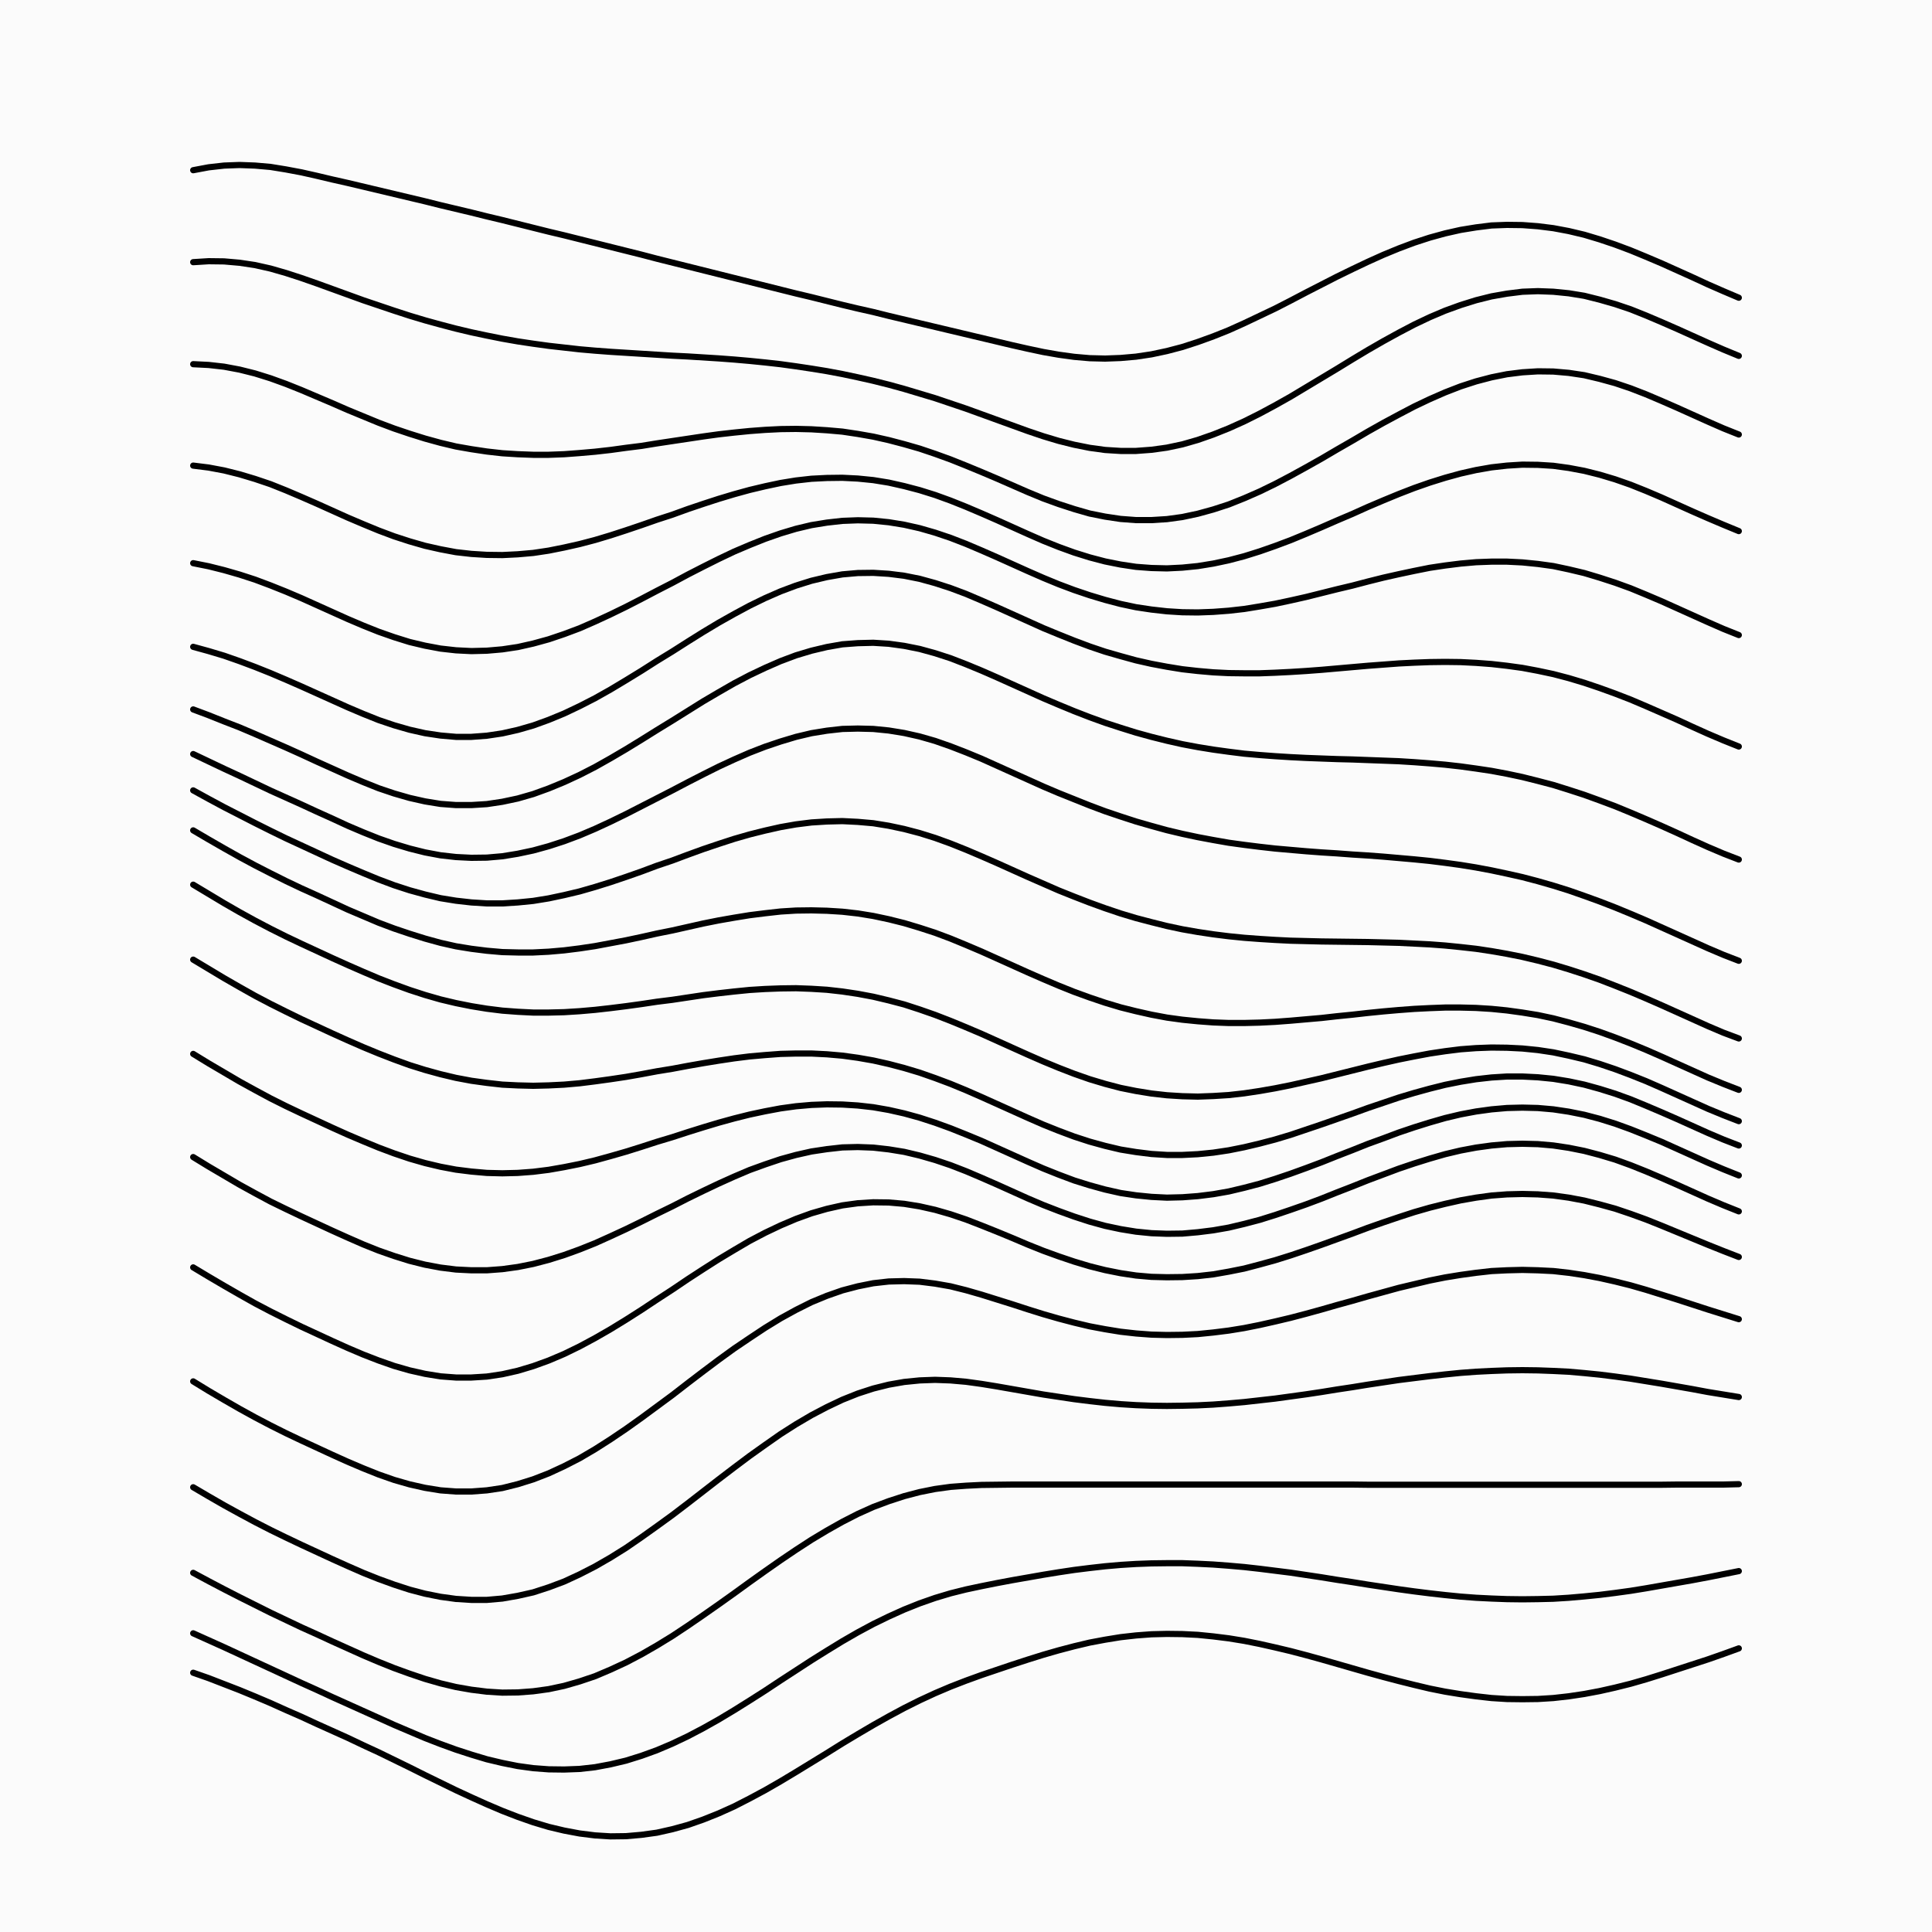
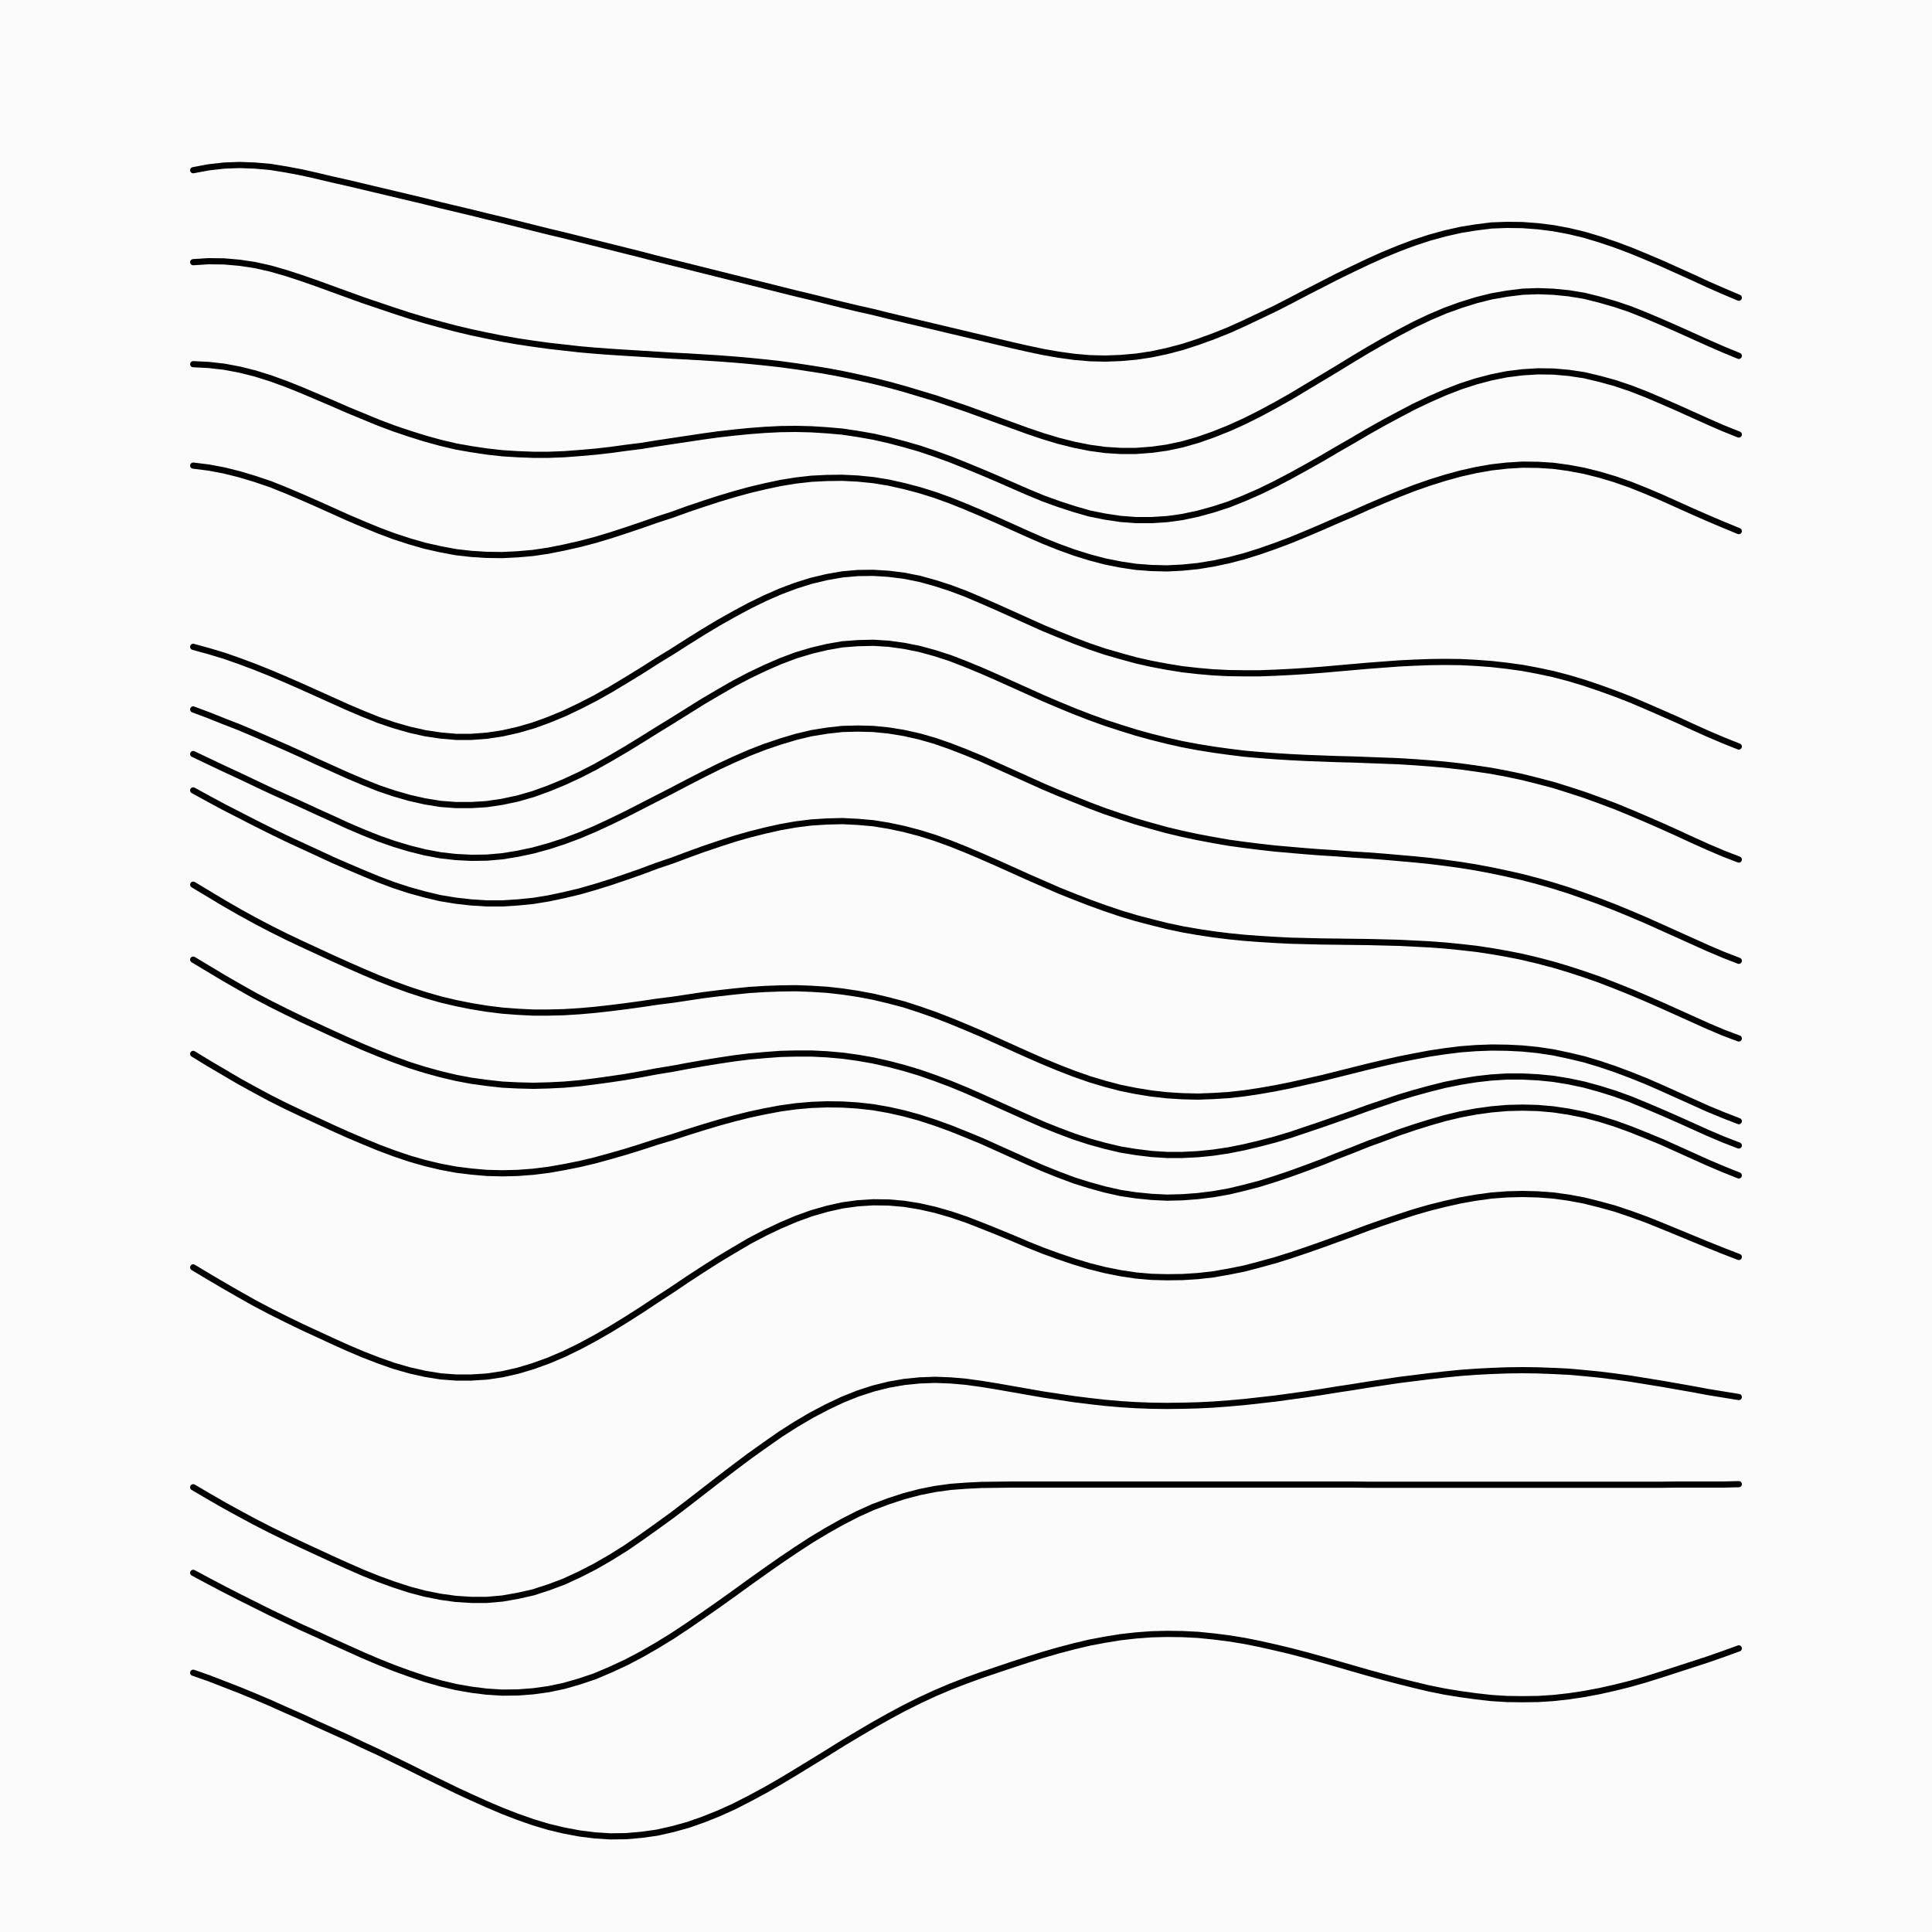
<svg xmlns="http://www.w3.org/2000/svg" version="1.1" width="10000" height="10000" viewBox="0 0 10000 10000">
  <rect width="100%" height="100%" fill="#fbfbfb" />
  <g fill="none" stroke-width="32" stroke-linecap="round">
    <path d="M1000 881L1080 866L1160 857L1240 854L1320 857L1400 864L1480 877L1560 892L1640 910L1720 929L1800 947L1880 966L1960 985L2040 1004L2120 1023L2200 1042L2280 1062L2360 1081L2440 1100L2520 1120L2600 1139L2680 1159L2760 1179L2840 1199L2920 1218L3000 1238L3080 1258L3160 1278L3240 1298L3320 1318L3400 1339L3480 1359L3560 1379L3640 1399L3720 1419L3800 1439L3880 1459L3960 1479L4040 1499L4120 1519L4200 1538L4280 1558L4360 1578L4440 1597L4520 1615L4600 1635L4680 1654L4760 1673L4840 1692L4920 1711L5000 1730L5080 1749L5160 1768L5240 1787L5320 1805L5400 1822L5480 1836L5560 1847L5640 1854L5720 1856L5800 1853L5880 1846L5960 1834L6040 1817L6120 1796L6200 1770L6280 1741L6360 1709L6440 1673L6520 1635L6600 1597L6680 1556L6760 1514L6840 1473L6920 1432L7000 1393L7080 1355L7160 1319L7240 1286L7320 1256L7400 1230L7480 1208L7560 1190L7640 1177L7720 1167L7800 1164L7880 1165L7960 1171L8040 1181L8120 1196L8200 1215L8280 1239L8360 1266L8440 1296L8520 1329L8600 1363L8680 1399L8760 1435L8840 1472L8920 1507L9000 1541" stroke="#000000" />
    <path d="M1000 1357L1080 1352L1160 1353L1240 1360L1320 1372L1400 1390L1480 1413L1560 1439L1640 1467L1720 1496L1800 1525L1880 1554L1960 1581L2040 1608L2120 1634L2200 1658L2280 1680L2360 1701L2440 1720L2520 1737L2600 1753L2680 1767L2760 1779L2840 1790L2920 1799L3000 1808L3080 1815L3160 1821L3240 1826L3320 1831L3400 1836L3480 1841L3560 1845L3640 1850L3720 1855L3800 1861L3880 1868L3960 1876L4040 1885L4120 1896L4200 1908L4280 1921L4360 1936L4440 1953L4520 1971L4600 1991L4680 2013L4760 2037L4840 2061L4920 2088L5000 2115L5080 2144L5160 2173L5240 2202L5320 2231L5400 2258L5480 2282L5560 2302L5640 2318L5720 2329L5800 2334L5880 2334L5960 2328L6040 2317L6120 2300L6200 2277L6280 2249L6360 2217L6440 2181L6520 2141L6600 2098L6680 2053L6760 2005L6840 1957L6920 1909L7000 1860L7080 1812L7160 1766L7240 1722L7320 1680L7400 1642L7480 1608L7560 1579L7640 1554L7720 1534L7800 1520L7880 1510L7960 1507L8040 1510L8120 1518L8200 1531L8280 1551L8360 1574L8440 1601L8520 1633L8600 1667L8680 1702L8760 1738L8840 1774L8920 1809L9000 1842" stroke="#000000" />
    <path d="M1000 1885L1080 1889L1160 1898L1240 1913L1320 1933L1400 1958L1480 1987L1560 2019L1640 2053L1720 2087L1800 2122L1880 2155L1960 2188L2040 2218L2120 2245L2200 2270L2280 2292L2360 2311L2440 2325L2520 2337L2600 2346L2680 2351L2760 2354L2840 2354L2920 2351L3000 2345L3080 2338L3160 2329L3240 2318L3320 2308L3400 2295L3480 2283L3560 2271L3640 2259L3720 2248L3800 2239L3880 2231L3960 2225L4040 2221L4120 2220L4200 2222L4280 2227L4360 2234L4440 2246L4520 2260L4600 2278L4680 2299L4760 2322L4840 2349L4920 2378L5000 2410L5080 2443L5160 2477L5240 2512L5320 2547L5400 2580L5480 2609L5560 2635L5640 2658L5720 2674L5800 2686L5880 2692L5960 2692L6040 2687L6120 2676L6200 2659L6280 2637L6360 2611L6440 2579L6520 2544L6600 2505L6680 2463L6760 2419L6840 2374L6920 2327L7000 2281L7080 2234L7160 2189L7240 2146L7320 2104L7400 2066L7480 2031L7560 2000L7640 1974L7720 1953L7800 1937L7880 1927L7960 1922L8040 1923L8120 1930L8200 1942L8280 1961L8360 1983L8440 2010L8520 2041L8600 2075L8680 2110L8760 2146L8840 2182L8920 2217L9000 2249" stroke="#000000" />
    <path d="M1000 2410L1080 2420L1160 2435L1240 2455L1320 2479L1400 2506L1480 2538L1560 2572L1640 2607L1720 2643L1800 2679L1880 2713L1960 2746L2040 2776L2120 2802L2200 2825L2280 2843L2360 2858L2440 2867L2520 2872L2600 2873L2680 2869L2760 2862L2840 2850L2920 2834L3000 2816L3080 2795L3160 2771L3240 2745L3320 2718L3400 2690L3480 2664L3560 2635L3640 2608L3720 2582L3800 2558L3880 2536L3960 2517L4040 2500L4120 2487L4200 2478L4280 2474L4360 2473L4440 2477L4520 2485L4600 2498L4680 2516L4760 2537L4840 2562L4920 2591L5000 2623L5080 2657L5160 2692L5240 2728L5320 2764L5400 2799L5480 2831L5560 2860L5640 2885L5720 2906L5800 2922L5880 2934L5960 2940L6040 2942L6120 2938L6200 2930L6280 2917L6360 2900L6440 2879L6520 2854L6600 2826L6680 2796L6760 2763L6840 2729L6920 2694L7000 2660L7080 2624L7160 2590L7240 2557L7320 2526L7400 2498L7480 2473L7560 2451L7640 2433L7720 2419L7800 2410L7880 2405L7960 2406L8040 2411L8120 2422L8200 2437L8280 2457L8360 2481L8440 2509L8520 2541L8600 2575L8680 2611L8760 2647L8840 2682L8920 2716L9000 2749" stroke="#000000" />
-     <path d="M1000 2915L1080 2931L1160 2951L1240 2974L1320 3000L1400 3030L1480 3062L1560 3096L1640 3132L1720 3168L1800 3204L1880 3238L1960 3270L2040 3298L2120 3323L2200 3342L2280 3357L2360 3366L2440 3370L2520 3368L2600 3361L2680 3349L2760 3331L2840 3309L2920 3282L3000 3252L3080 3217L3160 3180L3240 3141L3320 3100L3400 3058L3480 3017L3560 2974L3640 2933L3720 2893L3800 2855L3880 2821L3960 2789L4040 2761L4120 2737L4200 2718L4280 2705L4360 2696L4440 2693L4520 2695L4600 2703L4680 2716L4760 2734L4840 2757L4920 2784L5000 2815L5080 2849L5160 2884L5240 2920L5320 2956L5400 2991L5480 3024L5560 3054L5640 3081L5720 3105L5800 3126L5880 3143L5960 3155L6040 3164L6120 3169L6200 3170L6280 3167L6360 3161L6440 3152L6520 3139L6600 3125L6680 3108L6760 3090L6840 3070L6920 3050L7000 3031L7080 3010L7160 2990L7240 2972L7320 2955L7400 2939L7480 2927L7560 2917L7640 2910L7720 2907L7800 2907L7880 2911L7960 2919L8040 2930L8120 2947L8200 2966L8280 2990L8360 3016L8440 3045L8520 3078L8600 3112L8680 3148L8760 3184L8840 3220L8920 3255L9000 3287" stroke="#000000" />
    <path d="M1000 3348L1080 3370L1160 3394L1240 3422L1320 3452L1400 3484L1480 3518L1560 3553L1640 3589L1720 3625L1800 3661L1880 3695L1960 3727L2040 3754L2120 3777L2200 3795L2280 3807L2360 3814L2440 3814L2520 3808L2600 3796L2680 3778L2760 3755L2840 3726L2920 3693L3000 3655L3080 3614L3160 3569L3240 3521L3320 3472L3400 3421L3480 3372L3560 3321L3640 3271L3720 3223L3800 3178L3880 3135L3960 3096L4040 3061L4120 3031L4200 3006L4280 2987L4360 2973L4440 2966L4520 2965L4600 2970L4680 2980L4760 2996L4840 3018L4920 3044L5000 3074L5080 3108L5160 3143L5240 3179L5320 3215L5400 3251L5480 3284L5560 3316L5640 3346L5720 3373L5800 3396L5880 3418L5960 3436L6040 3451L6120 3464L6200 3473L6280 3480L6360 3484L6440 3485L6520 3485L6600 3482L6680 3478L6760 3473L6840 3467L6920 3460L7000 3453L7080 3446L7160 3440L7240 3434L7320 3430L7400 3427L7480 3426L7560 3427L7640 3431L7720 3437L7800 3446L7880 3457L7960 3472L8040 3489L8120 3510L8200 3534L8280 3561L8360 3590L8440 3621L8520 3655L8600 3690L8680 3725L8760 3762L8840 3798L8920 3832L9000 3864" stroke="#000000" />
    <path d="M1000 3672L1080 3702L1160 3734L1240 3765L1320 3799L1400 3834L1480 3869L1560 3905L1640 3942L1720 3978L1800 4014L1880 4048L1960 4080L2040 4107L2120 4130L2200 4148L2280 4161L2360 4167L2440 4167L2520 4162L2600 4150L2680 4133L2760 4110L2840 4081L2920 4048L3000 4011L3080 3970L3160 3925L3240 3878L3320 3829L3400 3779L3480 3730L3560 3680L3640 3630L3720 3583L3800 3537L3880 3495L3960 3457L4040 3422L4120 3392L4200 3368L4280 3349L4360 3335L4440 3329L4520 3327L4600 3332L4680 3343L4760 3359L4840 3381L4920 3407L5000 3438L5080 3471L5160 3506L5240 3542L5320 3578L5400 3614L5480 3648L5560 3681L5640 3712L5720 3741L5800 3767L5880 3792L5960 3814L6040 3834L6120 3852L6200 3867L6280 3880L6360 3891L6440 3901L6520 3908L6600 3914L6680 3919L6760 3923L6840 3926L6920 3929L7000 3931L7080 3934L7160 3937L7240 3940L7320 3945L7400 3951L7480 3958L7560 3967L7640 3978L7720 3990L7800 4005L7880 4022L7960 4042L8040 4063L8120 4088L8200 4114L8280 4143L8360 4173L8440 4206L8520 4240L8600 4275L8680 4311L8760 4348L8840 4384L8920 4418L9000 4449" stroke="#000000" />
    <path d="M1000 3903L1080 3941L1160 3979L1240 4016L1320 4054L1400 4092L1480 4128L1560 4164L1640 4201L1720 4237L1800 4274L1880 4308L1960 4340L2040 4368L2120 4392L2200 4412L2280 4427L2360 4436L2440 4440L2520 4439L2600 4432L2680 4419L2760 4402L2840 4380L2920 4354L3000 4324L3080 4290L3160 4253L3240 4214L3320 4173L3400 4132L3480 4091L3560 4049L3640 4008L3720 3968L3800 3931L3880 3896L3960 3865L4040 3838L4120 3814L4200 3795L4280 3782L4360 3773L4440 3771L4520 3773L4600 3781L4680 3794L4760 3812L4840 3835L4920 3863L5000 3894L5080 3927L5160 3963L5240 3999L5320 4035L5400 4071L5480 4105L5560 4137L5640 4169L5720 4199L5800 4226L5880 4252L5960 4275L6040 4297L6120 4316L6200 4333L6280 4348L6360 4362L6440 4373L6520 4383L6600 4392L6680 4399L6760 4406L6840 4412L6920 4417L7000 4423L7080 4428L7160 4434L7240 4441L7320 4448L7400 4456L7480 4466L7560 4477L7640 4490L7720 4505L7800 4522L7880 4540L7960 4561L8040 4584L8120 4609L8200 4637L8280 4666L8360 4697L8440 4730L8520 4764L8600 4800L8680 4836L8760 4872L8840 4908L8920 4942L9000 4973" stroke="#000000" />
    <path d="M1000 4091L1080 4135L1160 4178L1240 4219L1320 4260L1400 4300L1480 4339L1560 4376L1640 4413L1720 4450L1800 4485L1880 4519L1960 4552L2040 4582L2120 4608L2200 4630L2280 4649L2360 4662L2440 4671L2520 4676L2600 4676L2680 4671L2760 4663L2840 4650L2920 4633L3000 4614L3080 4591L3160 4566L3240 4539L3320 4511L3400 4481L3480 4454L3560 4424L3640 4395L3720 4368L3800 4342L3880 4319L3960 4299L4040 4281L4120 4267L4200 4257L4280 4252L4360 4250L4440 4254L4520 4261L4600 4274L4680 4291L4760 4312L4840 4337L4920 4366L5000 4398L5080 4432L5160 4467L5240 4503L5320 4539L5400 4574L5480 4609L5560 4641L5640 4672L5720 4701L5800 4728L5880 4752L5960 4773L6040 4793L6120 4810L6200 4824L6280 4836L6360 4846L6440 4854L6520 4860L6600 4865L6680 4869L6760 4871L6840 4873L6920 4874L7000 4875L7080 4876L7160 4878L7240 4880L7320 4884L7400 4888L7480 4894L7560 4902L7640 4911L7720 4923L7800 4937L7880 4953L7960 4972L8040 4993L8120 5017L8200 5043L8280 5071L8360 5102L8440 5134L8520 5168L8600 5203L8680 5239L8760 5275L8840 5311L8920 5345L9000 5375" stroke="#000000" />
-     <path d="M1000 4298L1080 4345L1160 4391L1240 4436L1320 4479L1400 4520L1480 4560L1560 4598L1640 4634L1720 4671L1800 4708L1880 4742L1960 4776L2040 4806L2120 4833L2200 4858L2280 4880L2360 4898L2440 4911L2520 4921L2600 4928L2680 4930L2760 4930L2840 4926L2920 4919L3000 4909L3080 4897L3160 4882L3240 4867L3320 4850L3400 4832L3480 4816L3560 4798L3640 4780L3720 4764L3800 4750L3880 4737L3960 4727L4040 4718L4120 4713L4200 4712L4280 4714L4360 4719L4440 4728L4520 4741L4600 4758L4680 4778L4760 4802L4840 4828L4920 4858L5000 4891L5080 4925L5160 4961L5240 4997L5320 5033L5400 5068L5480 5102L5560 5134L5640 5163L5720 5190L5800 5214L5880 5234L5960 5252L6040 5267L6120 5278L6200 5286L6280 5292L6360 5295L6440 5295L6520 5293L6600 5289L6680 5283L6760 5276L6840 5269L6920 5260L7000 5252L7080 5243L7160 5235L7240 5228L7320 5222L7400 5218L7480 5215L7560 5215L7640 5217L7720 5222L7800 5230L7880 5241L7960 5254L8040 5271L8120 5292L8200 5315L8280 5341L8360 5370L8440 5401L8520 5434L8600 5469L8680 5505L8760 5541L8840 5577L8920 5610L9000 5641" stroke="#000000" />
    <path d="M1000 4579L1080 4627L1160 4675L1240 4721L1320 4765L1400 4807L1480 4847L1560 4885L1640 4922L1720 4959L1800 4995L1880 5030L1960 5064L2040 5095L2120 5124L2200 5150L2280 5173L2360 5192L2440 5208L2520 5221L2600 5231L2680 5237L2760 5241L2840 5241L2920 5239L3000 5234L3080 5227L3160 5218L3240 5208L3320 5197L3400 5185L3480 5175L3560 5163L3640 5151L3720 5141L3800 5132L3880 5124L3960 5119L4040 5116L4120 5115L4200 5118L4280 5123L4360 5132L4440 5144L4520 5159L4600 5178L4680 5199L4760 5225L4840 5253L4920 5284L5000 5317L5080 5351L5160 5387L5240 5423L5320 5459L5400 5494L5480 5527L5560 5558L5640 5586L5720 5610L5800 5631L5880 5647L5960 5660L6040 5669L6120 5674L6200 5676L6280 5673L6360 5668L6440 5659L6520 5647L6600 5633L6680 5617L6760 5599L6840 5581L6920 5561L7000 5541L7080 5521L7160 5502L7240 5484L7320 5468L7400 5453L7480 5441L7560 5431L7640 5425L7720 5422L7800 5423L7880 5427L7960 5435L8040 5447L8120 5464L8200 5483L8280 5507L8360 5534L8440 5564L8520 5596L8600 5631L8680 5667L8760 5703L8840 5739L8920 5772L9000 5803" stroke="#000000" />
    <path d="M1000 4967L1080 5015L1160 5063L1240 5109L1320 5154L1400 5196L1480 5236L1560 5275L1640 5312L1720 5349L1800 5385L1880 5420L1960 5453L2040 5484L2120 5513L2200 5538L2280 5560L2360 5579L2440 5594L2520 5605L2600 5614L2680 5618L2760 5620L2840 5618L2920 5614L3000 5607L3080 5597L3160 5586L3240 5574L3320 5560L3400 5545L3480 5532L3560 5517L3640 5503L3720 5490L3800 5478L3880 5468L3960 5461L4040 5455L4120 5453L4200 5453L4280 5457L4360 5464L4440 5475L4520 5489L4600 5507L4680 5528L4760 5552L4840 5580L4920 5610L5000 5643L5080 5678L5160 5714L5240 5750L5320 5786L5400 5821L5480 5853L5560 5883L5640 5909L5720 5931L5800 5950L5880 5963L5960 5973L6040 5978L6120 5978L6200 5974L6280 5966L6360 5954L6440 5938L6520 5919L6600 5898L6680 5874L6760 5847L6840 5820L6920 5792L7000 5764L7080 5735L7160 5708L7240 5681L7320 5657L7400 5635L7480 5615L7560 5599L7640 5586L7720 5577L7800 5572L7880 5572L7960 5576L8040 5584L8120 5597L8200 5614L8280 5636L8360 5661L8440 5690L8520 5723L8600 5757L8680 5792L8760 5828L8840 5864L8920 5898L9000 5929" stroke="#000000" />
    <path d="M1000 5455L1080 5504L1160 5551L1240 5598L1320 5642L1400 5685L1480 5725L1560 5763L1640 5800L1720 5837L1800 5873L1880 5907L1960 5940L2040 5970L2120 5997L2200 6020L2280 6039L2360 6054L2440 6064L2520 6071L2600 6073L2680 6071L2760 6065L2840 6055L2920 6041L3000 6025L3080 6006L3160 5984L3240 5961L3320 5936L3400 5910L3480 5886L3560 5860L3640 5835L3720 5811L3800 5789L3880 5769L3960 5752L4040 5737L4120 5726L4200 5719L4280 5716L4360 5717L4440 5722L4520 5731L4600 5745L4680 5763L4760 5785L4840 5811L4920 5840L5000 5872L5080 5905L5160 5941L5240 5977L5320 6013L5400 6048L5480 6080L5560 6110L5640 6135L5720 6157L5800 6175L5880 6187L5960 6195L6040 6199L6120 6197L6200 6191L6280 6181L6360 6167L6440 6148L6520 6127L6600 6102L6680 6075L6760 6046L6840 6016L6920 5984L7000 5953L7080 5921L7160 5892L7240 5862L7320 5835L7400 5810L7480 5787L7560 5768L7640 5753L7720 5742L7800 5735L7880 5733L7960 5735L8040 5742L8120 5754L8200 5770L8280 5791L8360 5816L8440 5845L8520 5877L8600 5910L8680 5946L8760 5982L8840 6018L8920 6052L9000 6084" stroke="#000000" />
-     <path d="M1000 5989L1080 6038L1160 6085L1240 6132L1320 6176L1400 6219L1480 6258L1560 6296L1640 6333L1720 6370L1800 6406L1880 6441L1960 6473L2040 6501L2120 6526L2200 6546L2280 6561L2360 6571L2440 6575L2520 6575L2600 6569L2680 6558L2760 6542L2840 6521L2920 6496L3000 6467L3080 6435L3160 6399L3240 6362L3320 6323L3400 6283L3480 6244L3560 6203L3640 6164L3720 6126L3800 6090L3880 6056L3960 6027L4040 6000L4120 5978L4200 5960L4280 5948L4360 5939L4440 5937L4520 5940L4600 5949L4680 5962L4760 5981L4840 6004L4920 6031L5000 6062L5080 6096L5160 6131L5240 6167L5320 6203L5400 6237L5480 6268L5560 6297L5640 6323L5720 6345L5800 6362L5880 6375L5960 6383L6040 6386L6120 6385L6200 6378L6280 6368L6360 6354L6440 6335L6520 6314L6600 6289L6680 6262L6760 6234L6840 6204L6920 6172L7000 6141L7080 6109L7160 6079L7240 6049L7320 6022L7400 5997L7480 5974L7560 5955L7640 5940L7720 5929L7800 5922L7880 5920L7960 5922L8040 5929L8120 5941L8200 5957L8280 5978L8360 6002L8440 6031L8520 6063L8600 6097L8680 6132L8760 6168L8840 6204L8920 6238L9000 6270" stroke="#000000" />
    <path d="M1000 6560L1080 6608L1160 6655L1240 6701L1320 6746L1400 6788L1480 6828L1560 6867L1640 6904L1720 6941L1800 6977L1880 7011L1960 7042L2040 7070L2120 7093L2200 7111L2280 7124L2360 7130L2440 7130L2520 7125L2600 7113L2680 7095L2760 7071L2840 7042L2920 7008L3000 6969L3080 6926L3160 6880L3240 6831L3320 6780L3400 6727L3480 6675L3560 6621L3640 6569L3720 6518L3800 6470L3880 6423L3960 6381L4040 6343L4120 6309L4200 6280L4280 6257L4360 6239L4440 6228L4520 6223L4600 6224L4680 6231L4760 6244L4840 6262L4920 6285L5000 6312L5080 6343L5160 6375L5240 6408L5320 6442L5400 6474L5480 6503L5560 6530L5640 6554L5720 6574L5800 6590L5880 6602L5960 6609L6040 6611L6120 6610L6200 6605L6280 6596L6360 6582L6440 6566L6520 6545L6600 6523L6680 6498L6760 6471L6840 6443L6920 6414L7000 6385L7080 6355L7160 6327L7240 6300L7320 6274L7400 6251L7480 6231L7560 6213L7640 6199L7720 6188L7800 6182L7880 6180L7960 6182L8040 6188L8120 6199L8200 6214L8280 6234L8360 6256L8440 6283L8520 6312L8600 6344L8680 6377L8760 6410L8840 6443L8920 6475L9000 6506" stroke="#000000" />
-     <path d="M1000 7150L1080 7199L1160 7246L1240 7292L1320 7336L1400 7378L1480 7418L1560 7456L1640 7493L1720 7530L1800 7566L1880 7600L1960 7632L2040 7660L2120 7683L2200 7701L2280 7714L2360 7720L2440 7720L2520 7714L2600 7702L2680 7682L2760 7657L2840 7626L2920 7589L3000 7548L3080 7501L3160 7450L3240 7396L3320 7339L3400 7280L3480 7221L3560 7159L3640 7098L3720 7038L3800 6980L3880 6926L3960 6873L4040 6824L4120 6780L4200 6740L4280 6707L4360 6679L4440 6658L4520 6642L4600 6633L4680 6631L4760 6634L4840 6644L4920 6658L5000 6678L5080 6701L5160 6726L5240 6751L5320 6777L5400 6802L5480 6825L5560 6846L5640 6865L5720 6880L5800 6893L5880 6902L5960 6908L6040 6910L6120 6909L6200 6905L6280 6897L6360 6887L6440 6874L6520 6858L6600 6840L6680 6821L6760 6800L6840 6778L6920 6755L7000 6733L7080 6710L7160 6688L7240 6666L7320 6647L7400 6628L7480 6612L7560 6599L7640 6588L7720 6579L7800 6575L7880 6573L7960 6575L8040 6579L8120 6588L8200 6600L8280 6615L8360 6633L8440 6653L8520 6676L8600 6701L8680 6726L8760 6752L8840 6778L8920 6803L9000 6828" stroke="#000000" />
    <path d="M1000 7698L1080 7745L1160 7791L1240 7835L1320 7878L1400 7919L1480 7958L1560 7996L1640 8033L1720 8070L1800 8106L1880 8141L1960 8173L2040 8202L2120 8228L2200 8249L2280 8265L2360 8276L2440 8281L2520 8281L2600 8274L2680 8260L2760 8242L2840 8216L2920 8186L3000 8149L3080 8108L3160 8062L3240 8012L3320 7957L3400 7900L3480 7842L3560 7781L3640 7719L3720 7657L3800 7596L3880 7536L3960 7479L4040 7423L4120 7372L4200 7325L4280 7283L4360 7245L4440 7213L4520 7187L4600 7167L4680 7153L4760 7145L4840 7142L4920 7145L5000 7152L5080 7163L5160 7176L5240 7190L5320 7204L5400 7218L5480 7230L5560 7242L5640 7252L5720 7261L5800 7268L5880 7273L5960 7276L6040 7277L6120 7276L6200 7274L6280 7270L6360 7264L6440 7257L6520 7248L6600 7239L6680 7228L6760 7217L6840 7205L6920 7192L7000 7180L7080 7167L7160 7155L7240 7143L7320 7133L7400 7123L7480 7114L7560 7106L7640 7100L7720 7096L7800 7093L7880 7092L7960 7093L8040 7096L8120 7100L8200 7107L8280 7115L8360 7125L8440 7136L8520 7149L8600 7162L8680 7176L8760 7190L8840 7205L8920 7218L9000 7231" stroke="#000000" />
    <path d="M1000 8141L1080 8184L1160 8226L1240 8267L1320 8307L1400 8347L1480 8385L1560 8423L1640 8459L1720 8496L1800 8532L1880 8568L1960 8602L2040 8634L2120 8663L2200 8690L2280 8713L2360 8732L2440 8746L2520 8756L2600 8761L2680 8760L2760 8754L2840 8743L2920 8726L3000 8703L3080 8676L3160 8642L3240 8605L3320 8563L3400 8517L3480 8468L3560 8415L3640 8360L3720 8304L3800 8247L3880 8189L3960 8132L4040 8076L4120 8022L4200 7970L4280 7922L4360 7877L4440 7836L4520 7800L4600 7770L4680 7744L4760 7723L4840 7707L4920 7696L5000 7690L5080 7686L5160 7685L5240 7684L5320 7684L5400 7684L5480 7684L5560 7684L5640 7684L5720 7684L5800 7684L5880 7684L5960 7684L6040 7684L6120 7684L6200 7684L6280 7684L6360 7684L6440 7684L6520 7684L6600 7684L6680 7684L6760 7684L6840 7684L6920 7684L7000 7684L7080 7685L7160 7685L7240 7685L7320 7685L7400 7685L7480 7685L7560 7685L7640 7685L7720 7685L7800 7685L7880 7685L7960 7685L8040 7685L8120 7685L8200 7685L8280 7685L8360 7685L8440 7685L8520 7685L8600 7685L8680 7684L8760 7684L8840 7684L8920 7684L9000 7682" stroke="#000000" />
-     <path d="M1000 8454L1080 8490L1160 8526L1240 8563L1320 8600L1400 8637L1480 8674L1560 8711L1640 8747L1720 8784L1800 8820L1880 8856L1960 8892L2040 8928L2120 8962L2200 8996L2280 9027L2360 9056L2440 9082L2520 9106L2600 9125L2680 9141L2760 9152L2840 9158L2920 9159L3000 9156L3080 9147L3160 9132L3240 9113L3320 9088L3400 9059L3480 9025L3560 8987L3640 8945L3720 8900L3800 8852L3880 8802L3960 8751L4040 8698L4120 8646L4200 8594L4280 8544L4360 8495L4440 8449L4520 8406L4600 8367L4680 8331L4760 8299L4840 8271L4920 8247L5000 8227L5080 8210L5160 8194L5240 8179L5320 8165L5400 8151L5480 8138L5560 8126L5640 8116L5720 8107L5800 8100L5880 8095L5960 8092L6040 8091L6120 8091L6200 8094L6280 8098L6360 8104L6440 8111L6520 8120L6600 8130L6680 8140L6760 8152L6840 8164L6920 8177L7000 8189L7080 8202L7160 8214L7240 8226L7320 8237L7400 8247L7480 8256L7560 8264L7640 8270L7720 8274L7800 8277L7880 8278L7960 8277L8040 8275L8120 8270L8200 8263L8280 8255L8360 8245L8440 8234L8520 8221L8600 8207L8680 8193L8760 8179L8840 8164L8920 8148L9000 8132" stroke="#000000" />
    <path d="M1000 8658L1080 8686L1160 8717L1240 8748L1320 8781L1400 8815L1480 8851L1560 8886L1640 8923L1720 8959L1800 8995L1880 9033L1960 9070L2040 9109L2120 9148L2200 9188L2280 9227L2360 9266L2440 9303L2520 9339L2600 9373L2680 9404L2760 9432L2840 9456L2920 9475L3000 9490L3080 9500L3160 9505L3240 9504L3320 9497L3400 9486L3480 9468L3560 9446L3640 9418L3720 9386L3800 9350L3880 9309L3960 9266L4040 9220L4120 9172L4200 9123L4280 9074L4360 9024L4440 8976L4520 8929L4600 8884L4680 8841L4760 8801L4840 8764L4920 8730L5000 8699L5080 8670L5160 8643L5240 8616L5320 8590L5400 8565L5480 8542L5560 8521L5640 8502L5720 8487L5800 8474L5880 8465L5960 8459L6040 8457L6120 8458L6200 8462L6280 8470L6360 8480L6440 8493L6520 8509L6600 8527L6680 8546L6760 8567L6840 8589L6920 8612L7000 8635L7080 8658L7160 8680L7240 8701L7320 8721L7400 8740L7480 8756L7560 8769L7640 8780L7720 8789L7800 8794L7880 8795L7960 8794L8040 8789L8120 8780L8200 8768L8280 8753L8360 8735L8440 8715L8520 8692L8600 8667L8680 8641L8760 8615L8840 8589L8920 8561L9000 8532" stroke="#000000" />
  </g>
</svg>